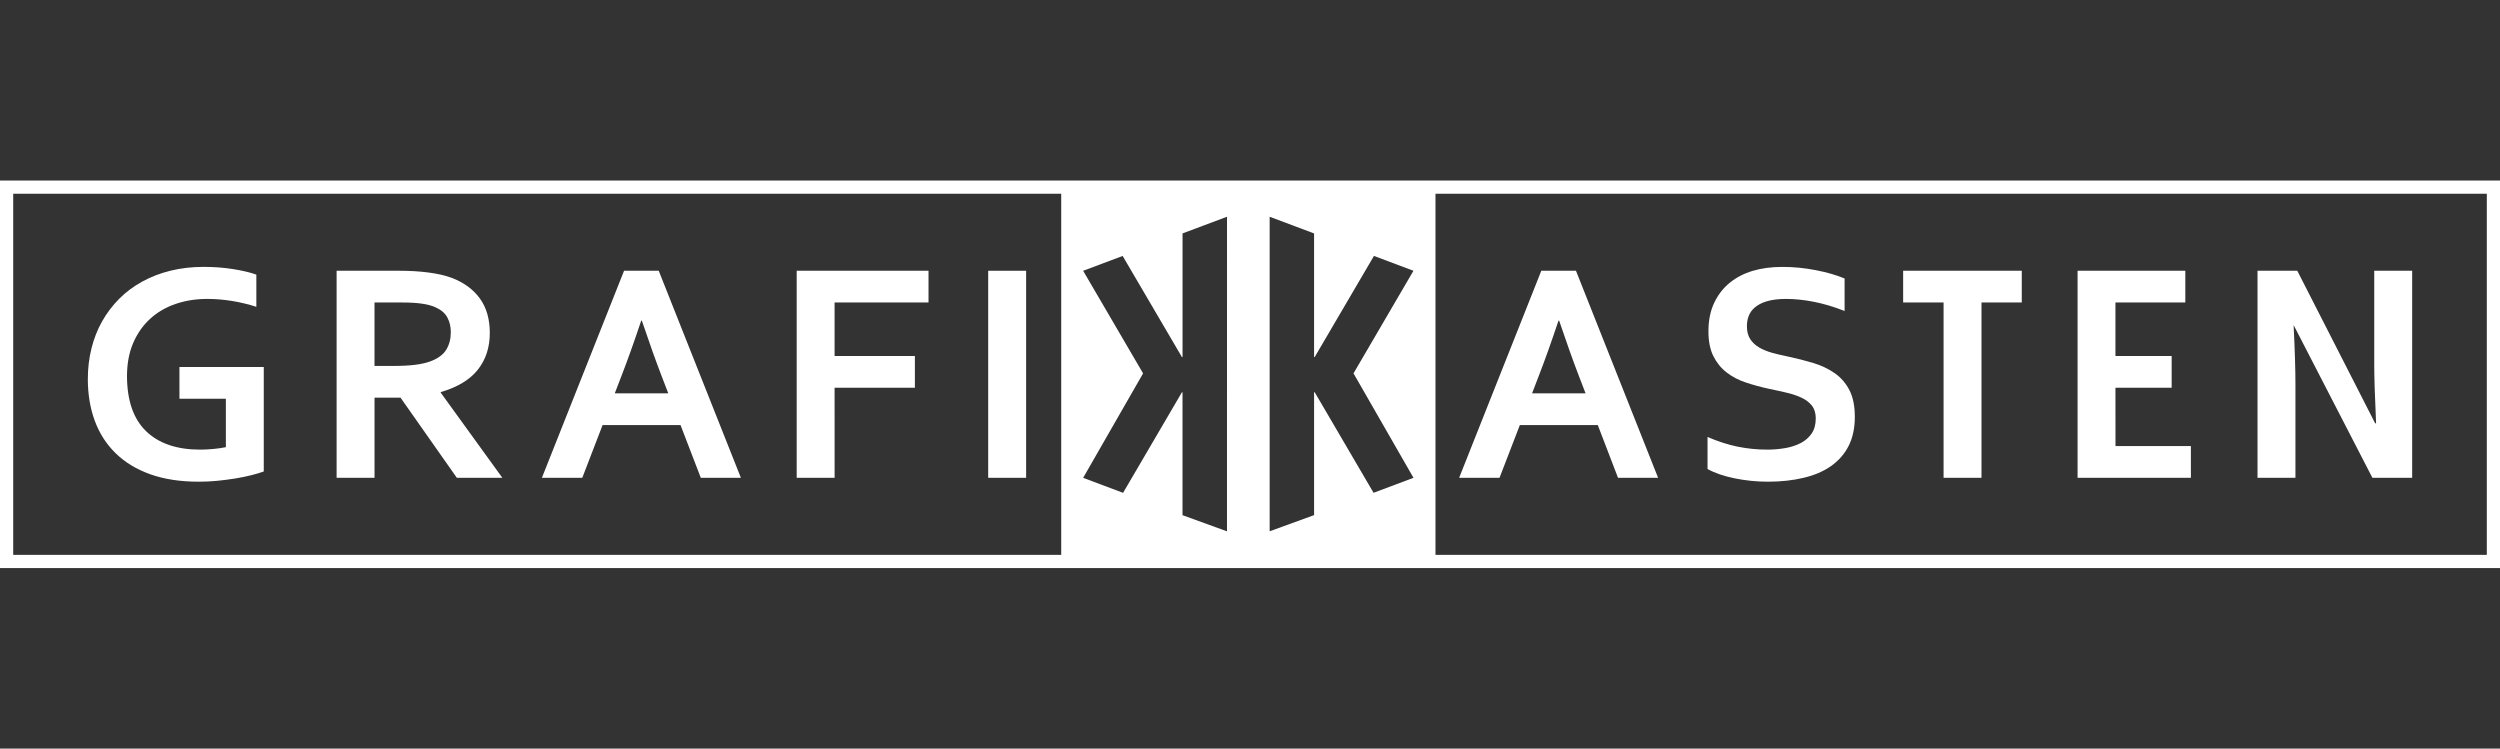
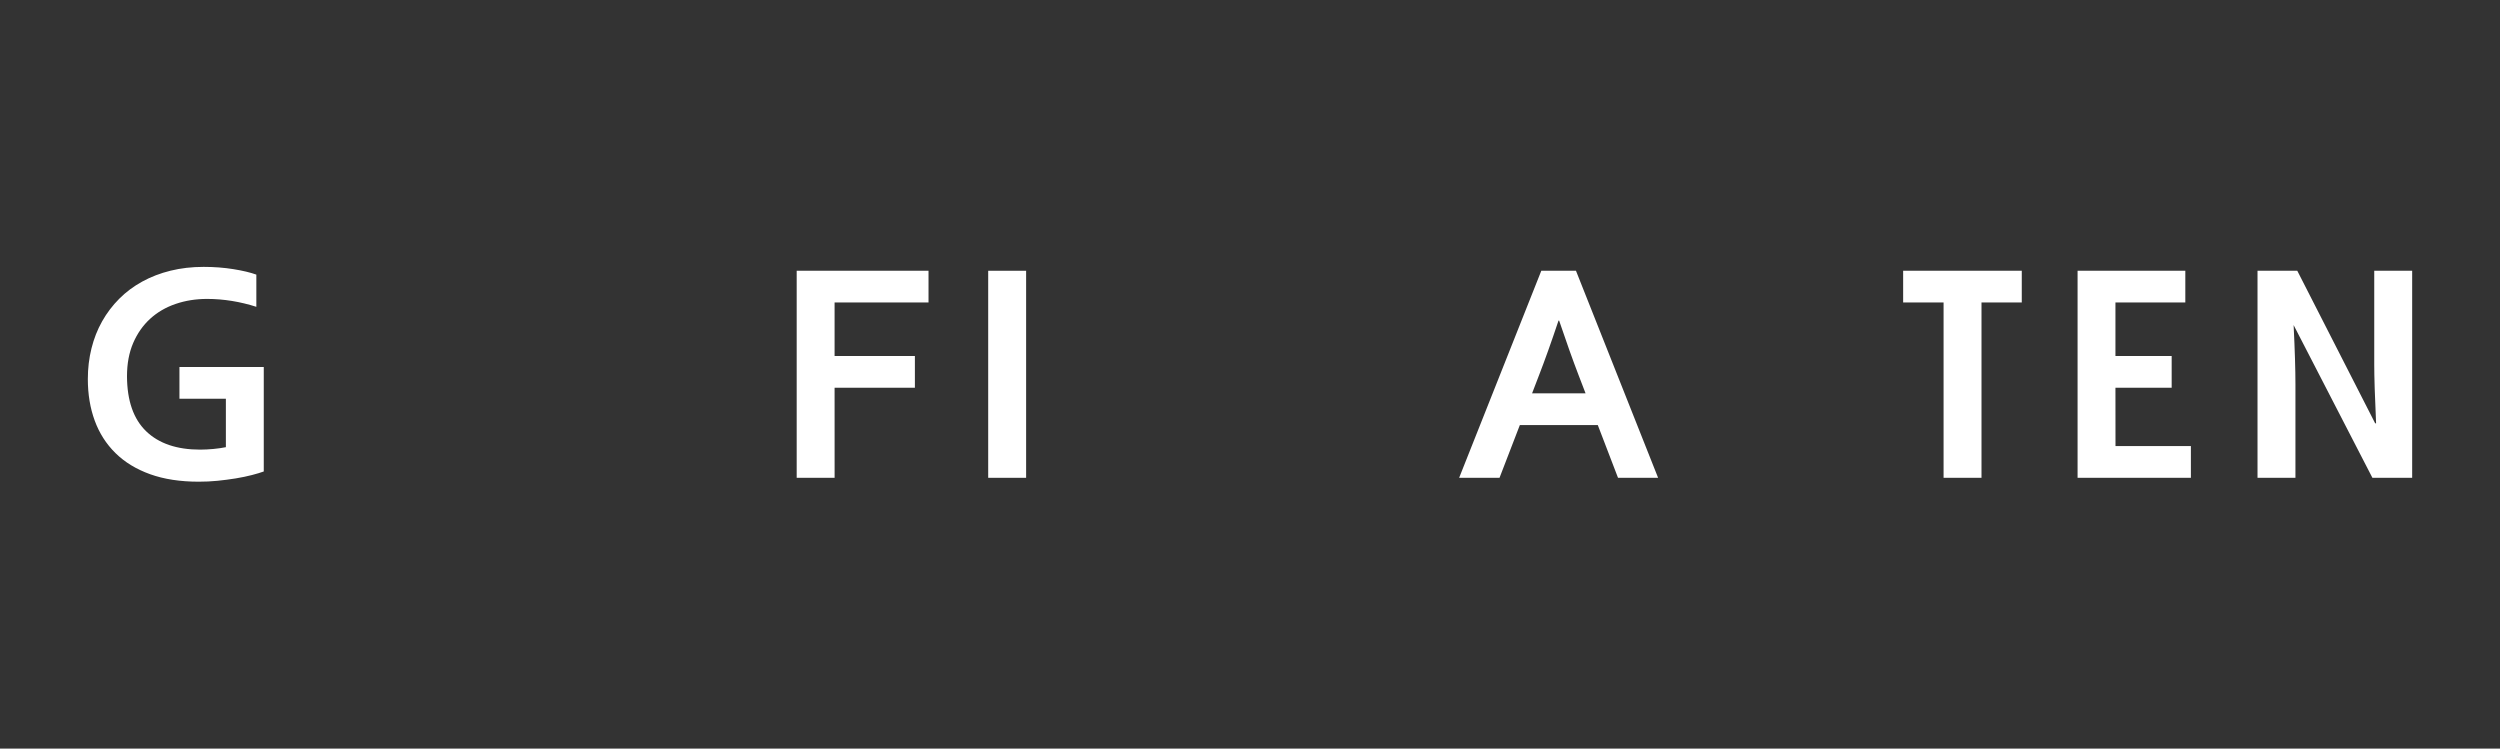
<svg xmlns="http://www.w3.org/2000/svg" version="1.1" id="Ebene_1" x="0px" y="0px" width="94.667px" height="28.346px" viewBox="0 -6.836 94.667 28.346" enable-background="new 0 -6.836 94.667 28.346" xml:space="preserve">
  <rect x="0" y="-6.836" width="94.667" height="28.346" fill="#333333" stroke="none" />
  <g>
    <path fill="#FFFFFF" d="M8.553,8.263H6.795V7.062h3.193v3.955c-0.117,0.043-0.267,0.088-0.448,0.135s-0.385,0.09-0.609,0.127   c-0.224,0.037-0.456,0.066-0.694,0.091c-0.238,0.024-0.475,0.034-0.709,0.034c-0.703,0-1.317-0.094-1.843-0.283   s-0.963-0.456-1.313-0.801c-0.35-0.344-0.611-0.754-0.785-1.228C3.413,8.618,3.326,8.093,3.326,7.519   c0-0.406,0.046-0.794,0.138-1.163C3.556,5.987,3.69,5.645,3.868,5.33c0.178-0.315,0.394-0.599,0.647-0.853s0.544-0.471,0.87-0.65   C5.711,3.648,6.069,3.51,6.458,3.414S7.264,3.27,7.709,3.27c0.395,0,0.77,0.028,1.125,0.085S9.48,3.481,9.707,3.563v1.219   C9.402,4.685,9.095,4.61,8.784,4.56S8.16,4.483,7.844,4.483c-0.426,0-0.824,0.063-1.195,0.19S5.956,4.988,5.685,5.236   S5.199,5.79,5.043,6.153c-0.156,0.363-0.234,0.783-0.234,1.26c0.004,0.926,0.246,1.62,0.727,2.083S6.697,10.19,7.58,10.19   c0.164,0,0.334-0.01,0.51-0.026c0.176-0.017,0.33-0.04,0.463-0.067V8.263z" />
-     <path fill="#FFFFFF" d="M18.547,5.772c0,0.547-0.151,1.011-0.454,1.392c-0.303,0.381-0.771,0.663-1.403,0.847v0.023l2.332,3.223   h-1.723l-2.133-3.035h-0.984v3.035h-1.436v-7.84h2.385c0.395,0,0.762,0.022,1.102,0.067c0.34,0.045,0.631,0.112,0.873,0.202   c0.461,0.176,0.816,0.437,1.066,0.782C18.422,4.813,18.547,5.249,18.547,5.772z M14.891,7.021c0.328,0,0.606-0.015,0.835-0.044   c0.229-0.029,0.421-0.073,0.577-0.132c0.289-0.109,0.489-0.259,0.601-0.448c0.112-0.189,0.167-0.407,0.167-0.653   c0-0.211-0.044-0.397-0.132-0.56S16.701,4.894,16.49,4.8c-0.137-0.063-0.309-0.108-0.516-0.138   c-0.207-0.03-0.463-0.044-0.768-0.044h-1.025V7.02L14.891,7.021L14.891,7.021z" />
-     <path fill="#FFFFFF" d="M25.769,9.259h-2.951l-0.769,1.998H20.52l3.111-7.84h1.313l3.111,7.84h-1.518L25.769,9.259z M24.281,5.304   c-0.274,0.82-0.519,1.505-0.733,2.056L23.28,8.058h2.025L25.037,7.36c-0.213-0.555-0.457-1.24-0.733-2.056H24.281z" />
    <path fill="#FFFFFF" d="M31.604,11.257h-1.436v-7.84h4.992v1.201h-3.557v2.027h3.041v1.202h-3.041L31.604,11.257L31.604,11.257z" />
    <path fill="#FFFFFF" d="M37.42,11.257v-7.84h1.436v7.84H37.42z" />
    <path fill="#FFFFFF" d="M60.503,9.259h-2.951l-0.77,1.998h-1.529l3.111-7.84h1.313l3.11,7.84h-1.518L60.503,9.259z M59.016,5.304   c-0.274,0.82-0.519,1.505-0.733,2.056l-0.268,0.698h2.025L59.772,7.36c-0.213-0.555-0.457-1.24-0.733-2.056H59.016z" />
-     <path fill="#FFFFFF" d="M68.757,9.007c0-0.199-0.049-0.359-0.146-0.482S68.382,8.3,68.214,8.222s-0.356-0.142-0.565-0.189   C67.44,7.983,67.22,7.935,66.99,7.888c-0.305-0.066-0.596-0.146-0.873-0.237c-0.277-0.091-0.521-0.219-0.732-0.381   c-0.211-0.162-0.379-0.368-0.504-0.618s-0.188-0.563-0.188-0.938c0-0.414,0.072-0.774,0.217-1.081   c0.146-0.307,0.342-0.561,0.59-0.762c0.248-0.201,0.537-0.351,0.871-0.451s0.709-0.149,1.127-0.149s0.838,0.041,1.26,0.123   c0.423,0.082,0.785,0.188,1.091,0.316v1.23c-0.406-0.16-0.796-0.276-1.169-0.349c-0.373-0.073-0.725-0.108-1.053-0.108   c-0.473,0-0.836,0.086-1.092,0.258c-0.257,0.172-0.385,0.43-0.385,0.773c0,0.199,0.042,0.363,0.126,0.492   c0.084,0.129,0.198,0.235,0.343,0.319c0.146,0.084,0.312,0.151,0.498,0.202c0.188,0.051,0.387,0.098,0.598,0.141   c0.332,0.07,0.649,0.151,0.953,0.243c0.303,0.092,0.57,0.22,0.806,0.384s0.42,0.378,0.557,0.642   c0.138,0.265,0.205,0.602,0.205,1.012c0,0.422-0.077,0.787-0.233,1.096s-0.379,0.563-0.666,0.766   c-0.287,0.201-0.635,0.351-1.045,0.447c-0.41,0.098-0.859,0.146-1.349,0.146c-0.426,0-0.845-0.043-1.257-0.127   s-0.755-0.201-1.027-0.354V9.71c0.387,0.168,0.764,0.29,1.131,0.366c0.366,0.075,0.746,0.114,1.137,0.114   c0.227,0,0.449-0.02,0.668-0.057s0.414-0.101,0.589-0.189c0.174-0.09,0.313-0.213,0.419-0.366   C68.707,9.424,68.757,9.233,68.757,9.007z" />
    <path fill="#FFFFFF" d="M75.033,11.257h-1.436V4.618h-1.531V3.417h4.492v1.201h-1.525V11.257z" />
    <path fill="#FFFFFF" d="M80.107,10.056h2.855v1.201h-4.291v-7.84h4.08v1.201h-2.646v2.027h2.129v1.202h-2.129L80.107,10.056   L80.107,10.056z" />
    <path fill="#FFFFFF" d="M86.887,5.474h-0.035c0.047,0.961,0.069,1.705,0.069,2.232v3.551h-1.436v-7.84h1.506l2.949,5.777h0.035   c-0.047-1.021-0.07-1.762-0.07-2.228v-3.55h1.436v7.84h-1.506l-2.983-5.783" />
  </g>
-   <path fill="#FFFFFF" d="M0,0v14.674h94.667V0H0z M40.185,14.174H0.5V0.5h39.685V14.174z M46.462,13.284l-1.684-0.612V8.019h-0.023  l-2.228,3.807l-1.512-0.568l2.27-3.955l-2.27-3.885l1.496-0.562l2.245,3.83h0.023V2.002l1.684-0.631L46.462,13.284L46.462,13.284z   M53.524,11.257l-1.512,0.568l-2.229-3.809h-0.023v4.654l-1.682,0.612V1.372l1.682,0.631v4.682h0.023l2.244-3.83l1.496,0.562  l-2.27,3.885L53.524,11.257z M94.167,14.174H54.357V0.5h39.811V14.174z" />
</svg>